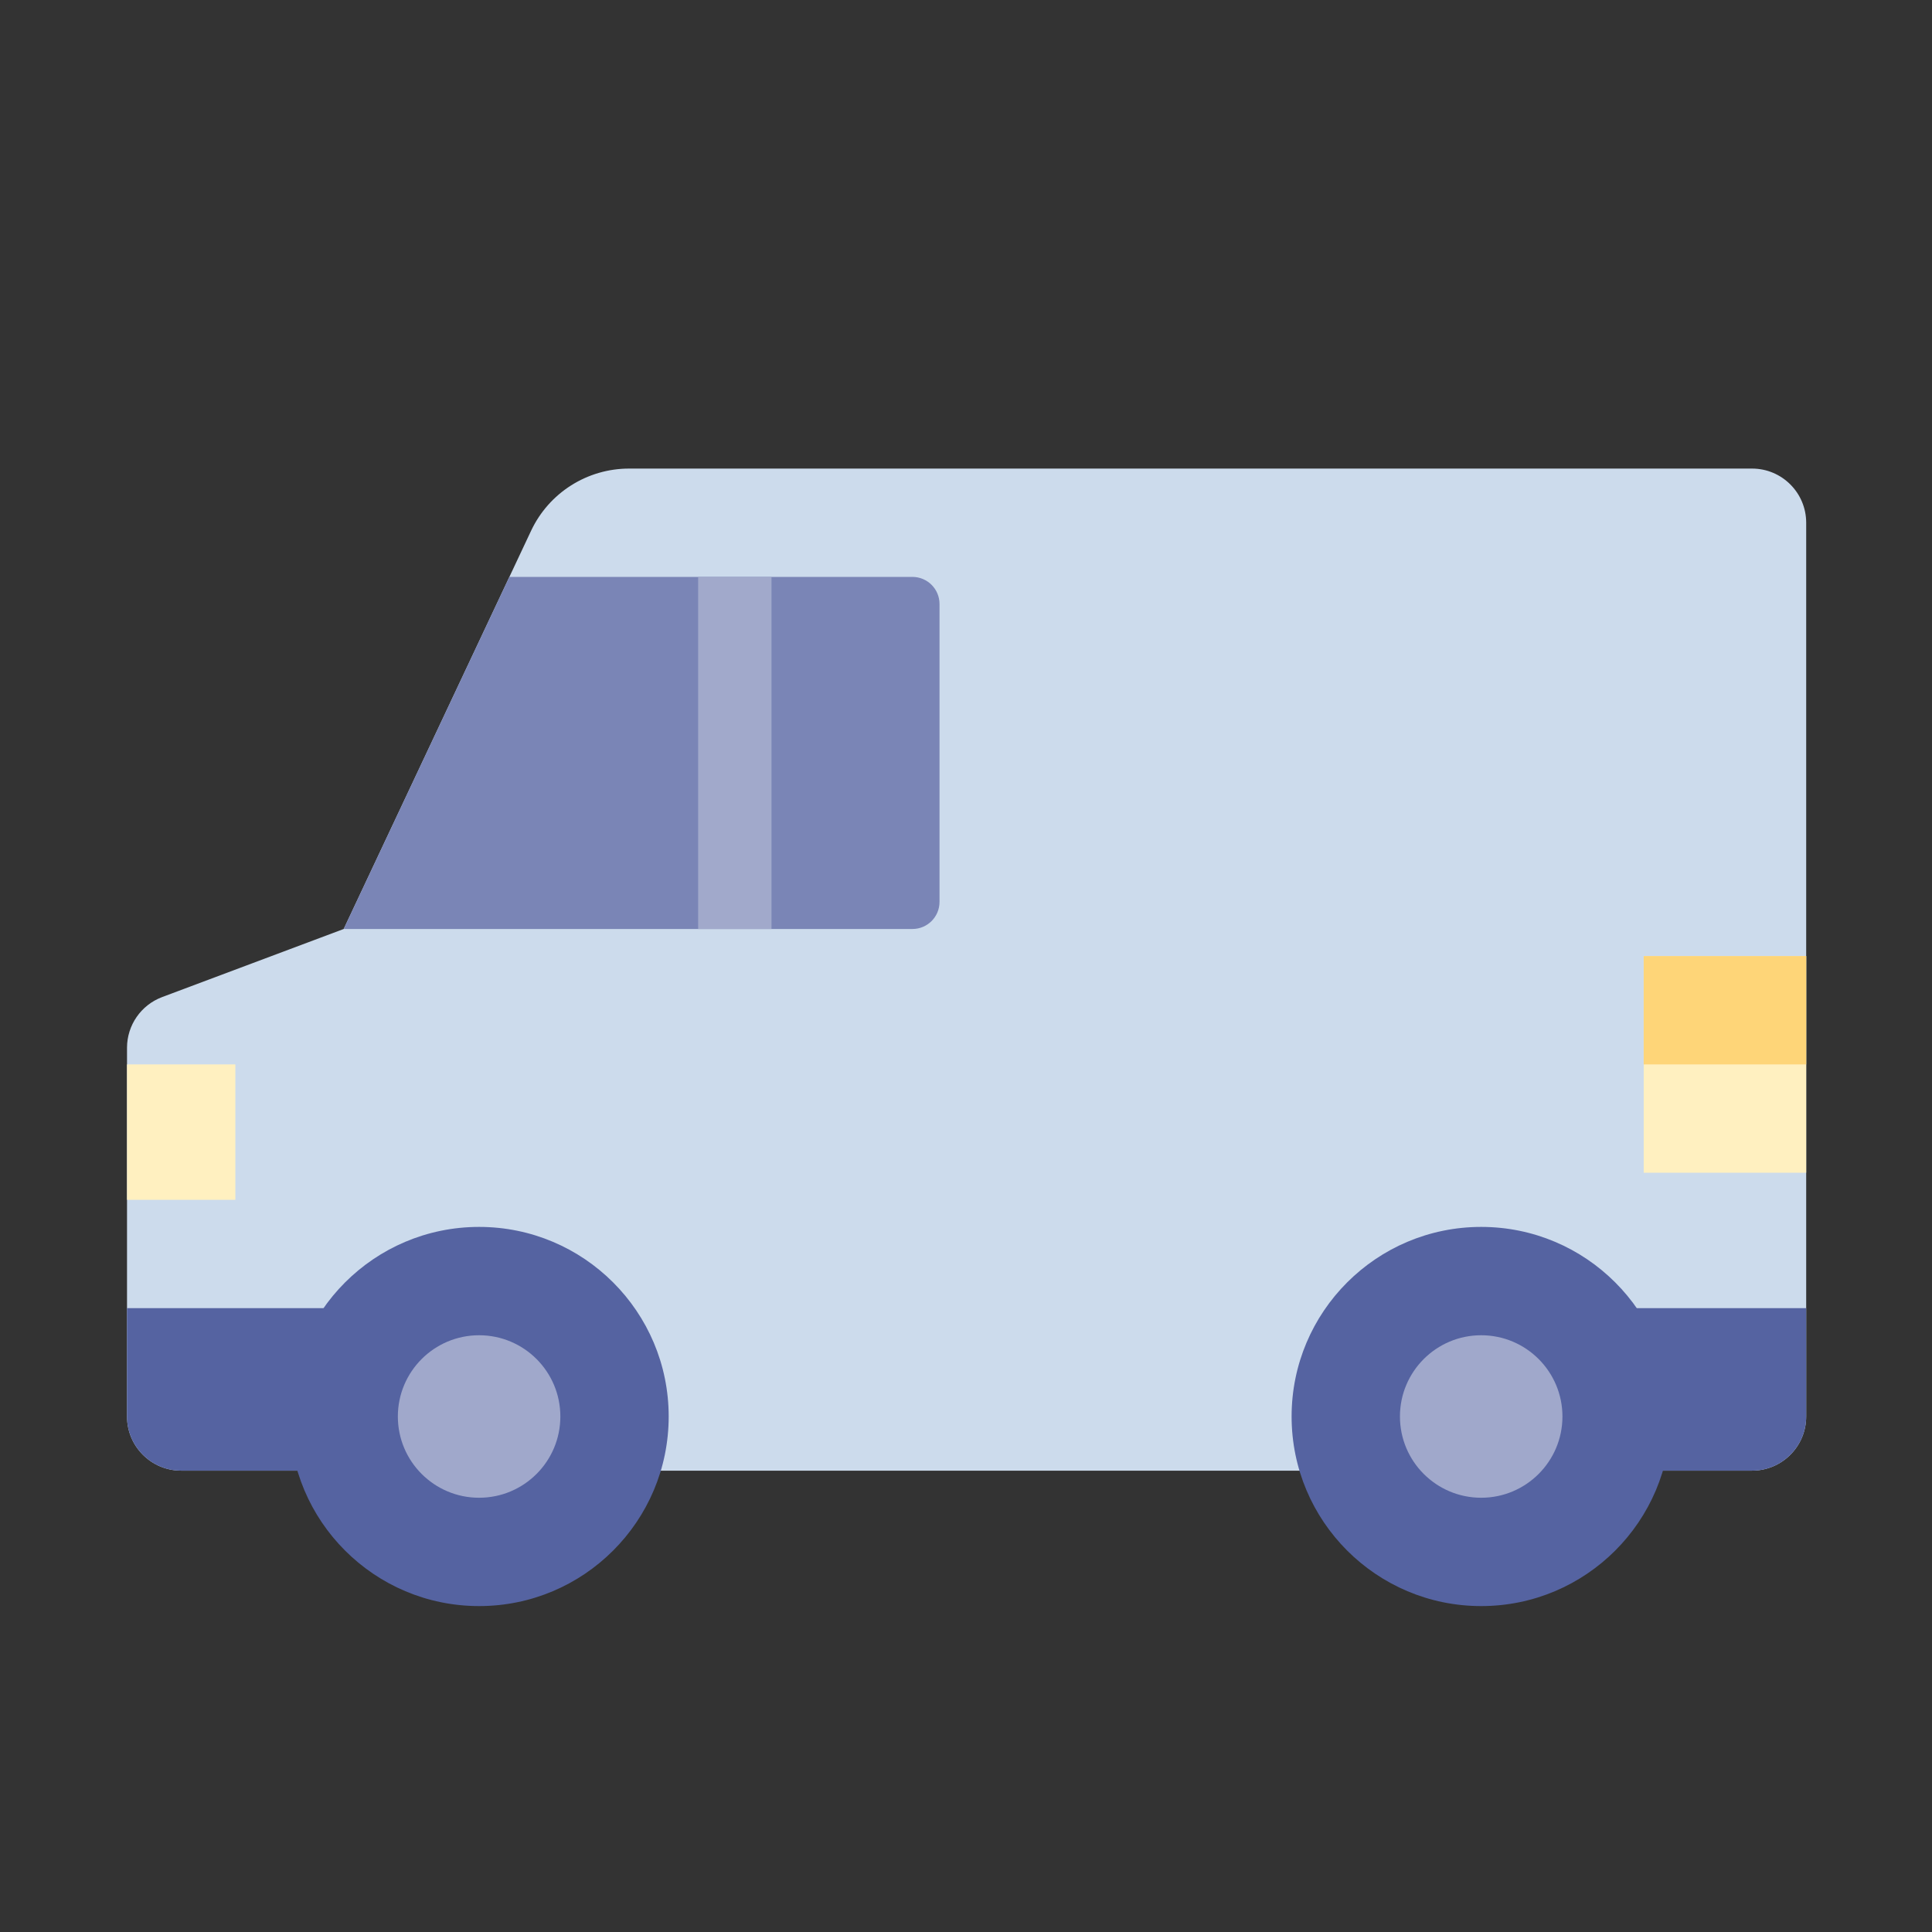
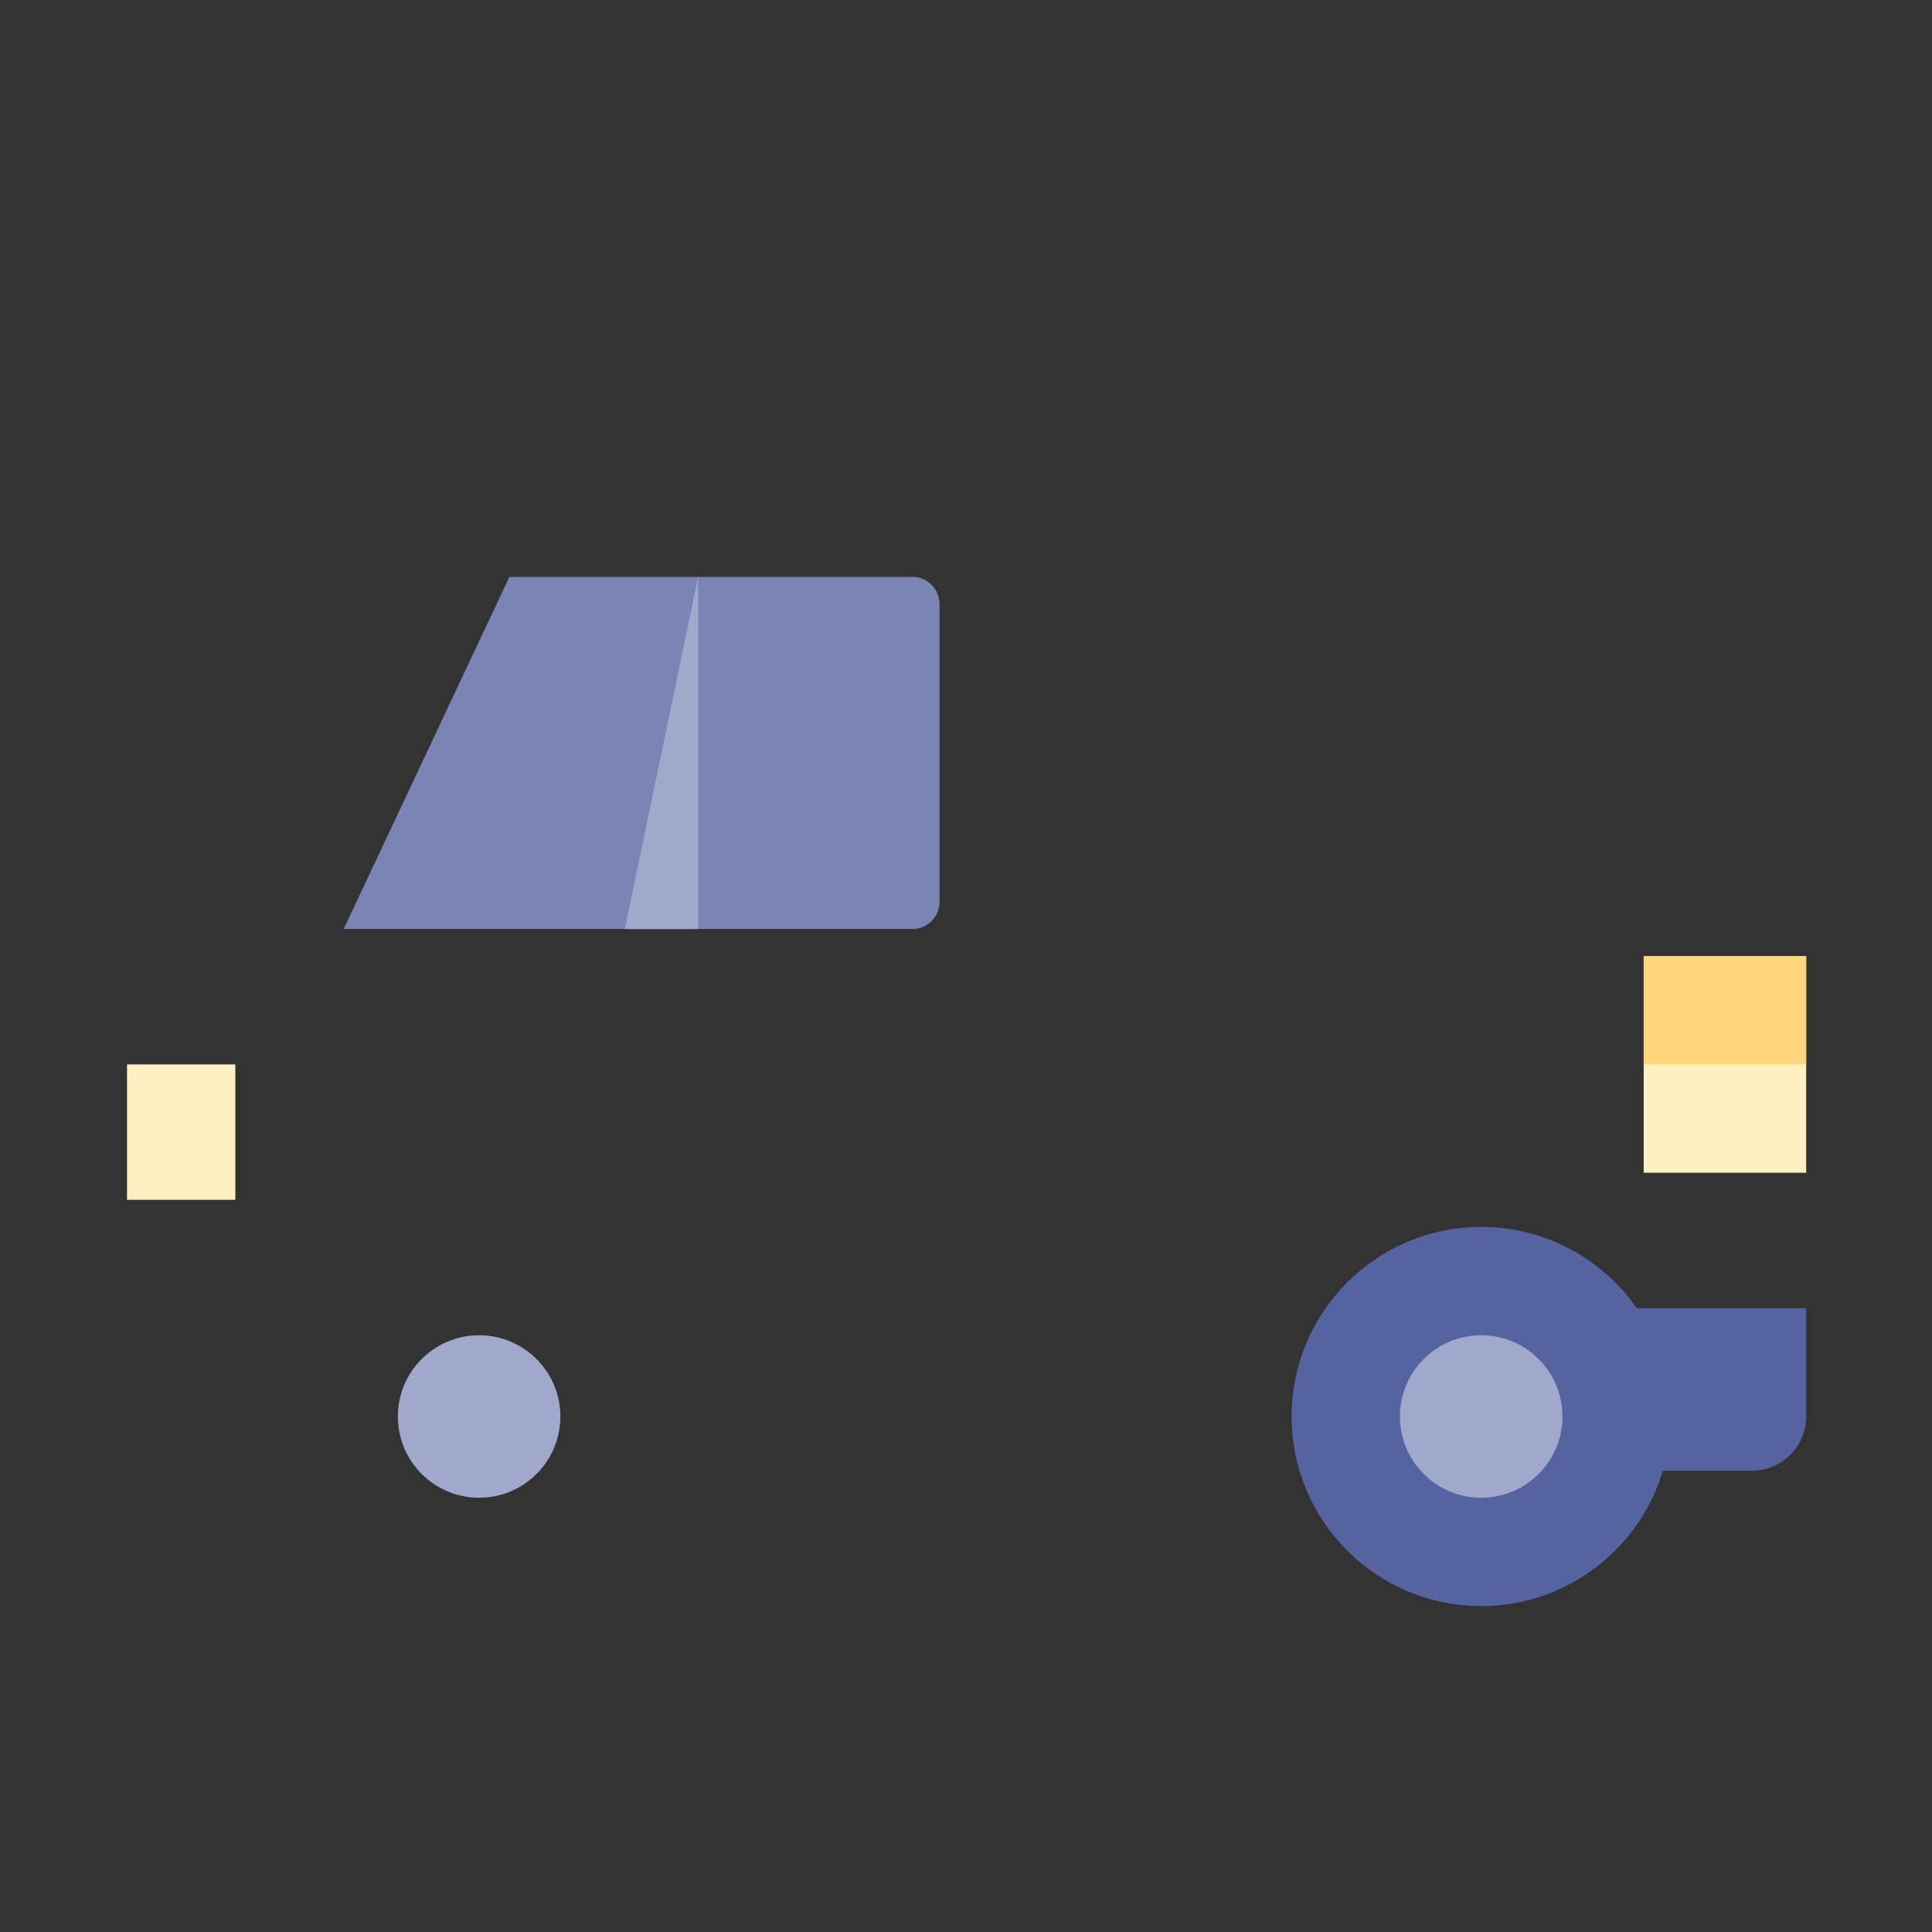
<svg xmlns="http://www.w3.org/2000/svg" clip-rule="evenodd" fill-rule="evenodd" stroke-linejoin="round" stroke-miterlimit="2" viewBox="0 0 512 512">
  <rect x="0" y="0" width="512" height="512" fill="#333333" stroke="none" />
  <path d="m.16 0h512v512h-512z" fill="none" />
  <g fill-rule="nonzero">
-     <path d="m42.975 264.232 48.105-18.039 49.661-105.531c4.736-10.063 14.856-16.485 25.977-16.485h297.587c7.928 0 14.355 6.427 14.355 14.355v236.854c0 7.928-6.427 14.355-14.355 14.355h-416.29c-7.928 0-14.355-6.427-14.355-14.355v-97.713c0-5.984 3.712-11.34 9.315-13.441z" fill="#ccdbec" />
    <path d="m478.66 346.677h-57.419v43.064h43.064c7.923 0 14.355-6.432 14.355-14.355z" fill="#5563a1" />
-     <path d="m91.08 346.677h-57.42v28.709c0 7.923 6.432 14.355 14.355 14.355h43.065z" fill="#5563a1" />
  </g>
  <circle cx="392.531" cy="375.386" fill="#5563a1" r="50.242" />
  <circle cx="392.531" cy="375.386" fill="#a0a8cb" r="21.532" />
-   <circle cx="126.967" cy="375.386" fill="#5563a1" r="50.242" />
  <circle cx="126.967" cy="375.386" fill="#a0a8cb" r="21.532" />
  <path d="m134.989 152.886h106.816c3.964 0 7.178 3.214 7.178 7.178v78.951c0 3.965-3.214 7.178-7.178 7.178h-150.725z" fill="#7a85b6" fill-rule="nonzero" />
-   <path d="m185.018 152.886h19.439v93.306h-19.439z" fill="#a1a9cb" />
+   <path d="m185.018 152.886v93.306h-19.439z" fill="#a1a9cb" />
  <path d="m33.66 282.08h28.71v35.887h-28.71z" fill="#fff0c0" fill-rule="nonzero" />
  <path d="m435.596 253.37h43.065v57.419h-43.065z" fill="#fff0c0" fill-rule="nonzero" />
  <path d="m435.596 253.37h43.065v28.71h-43.065z" fill="#fed578" fill-rule="nonzero" />
</svg>